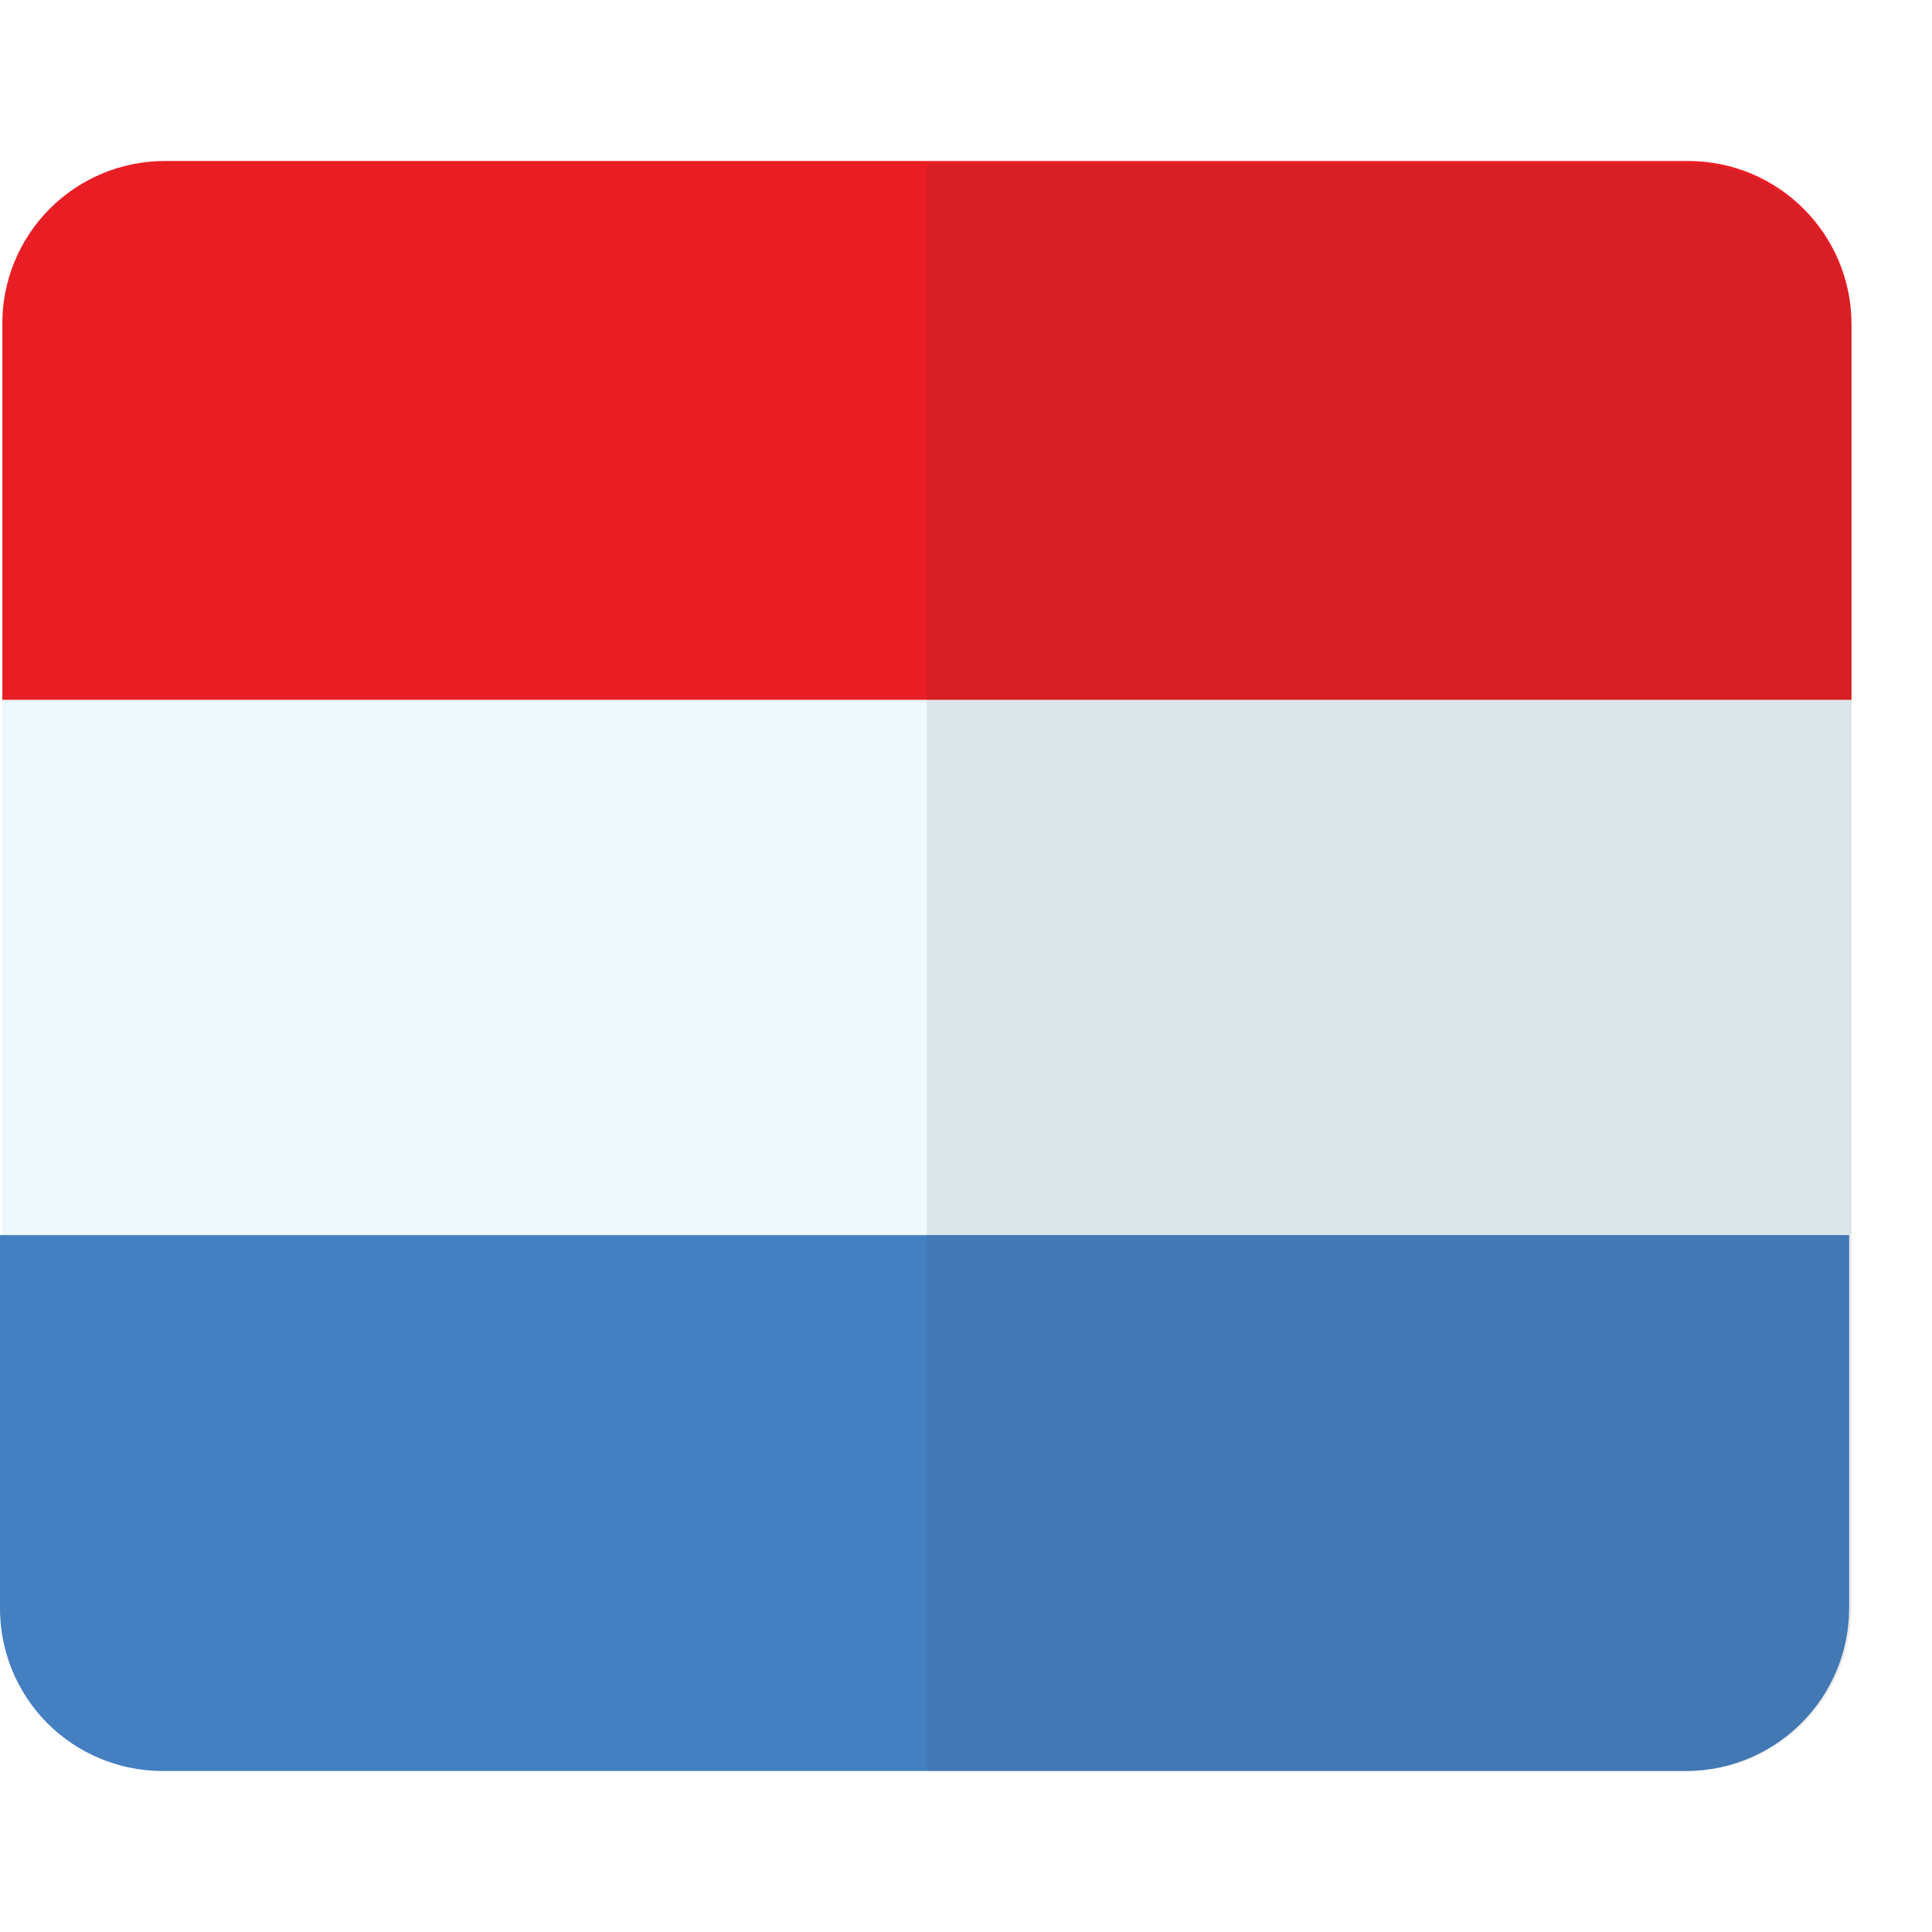
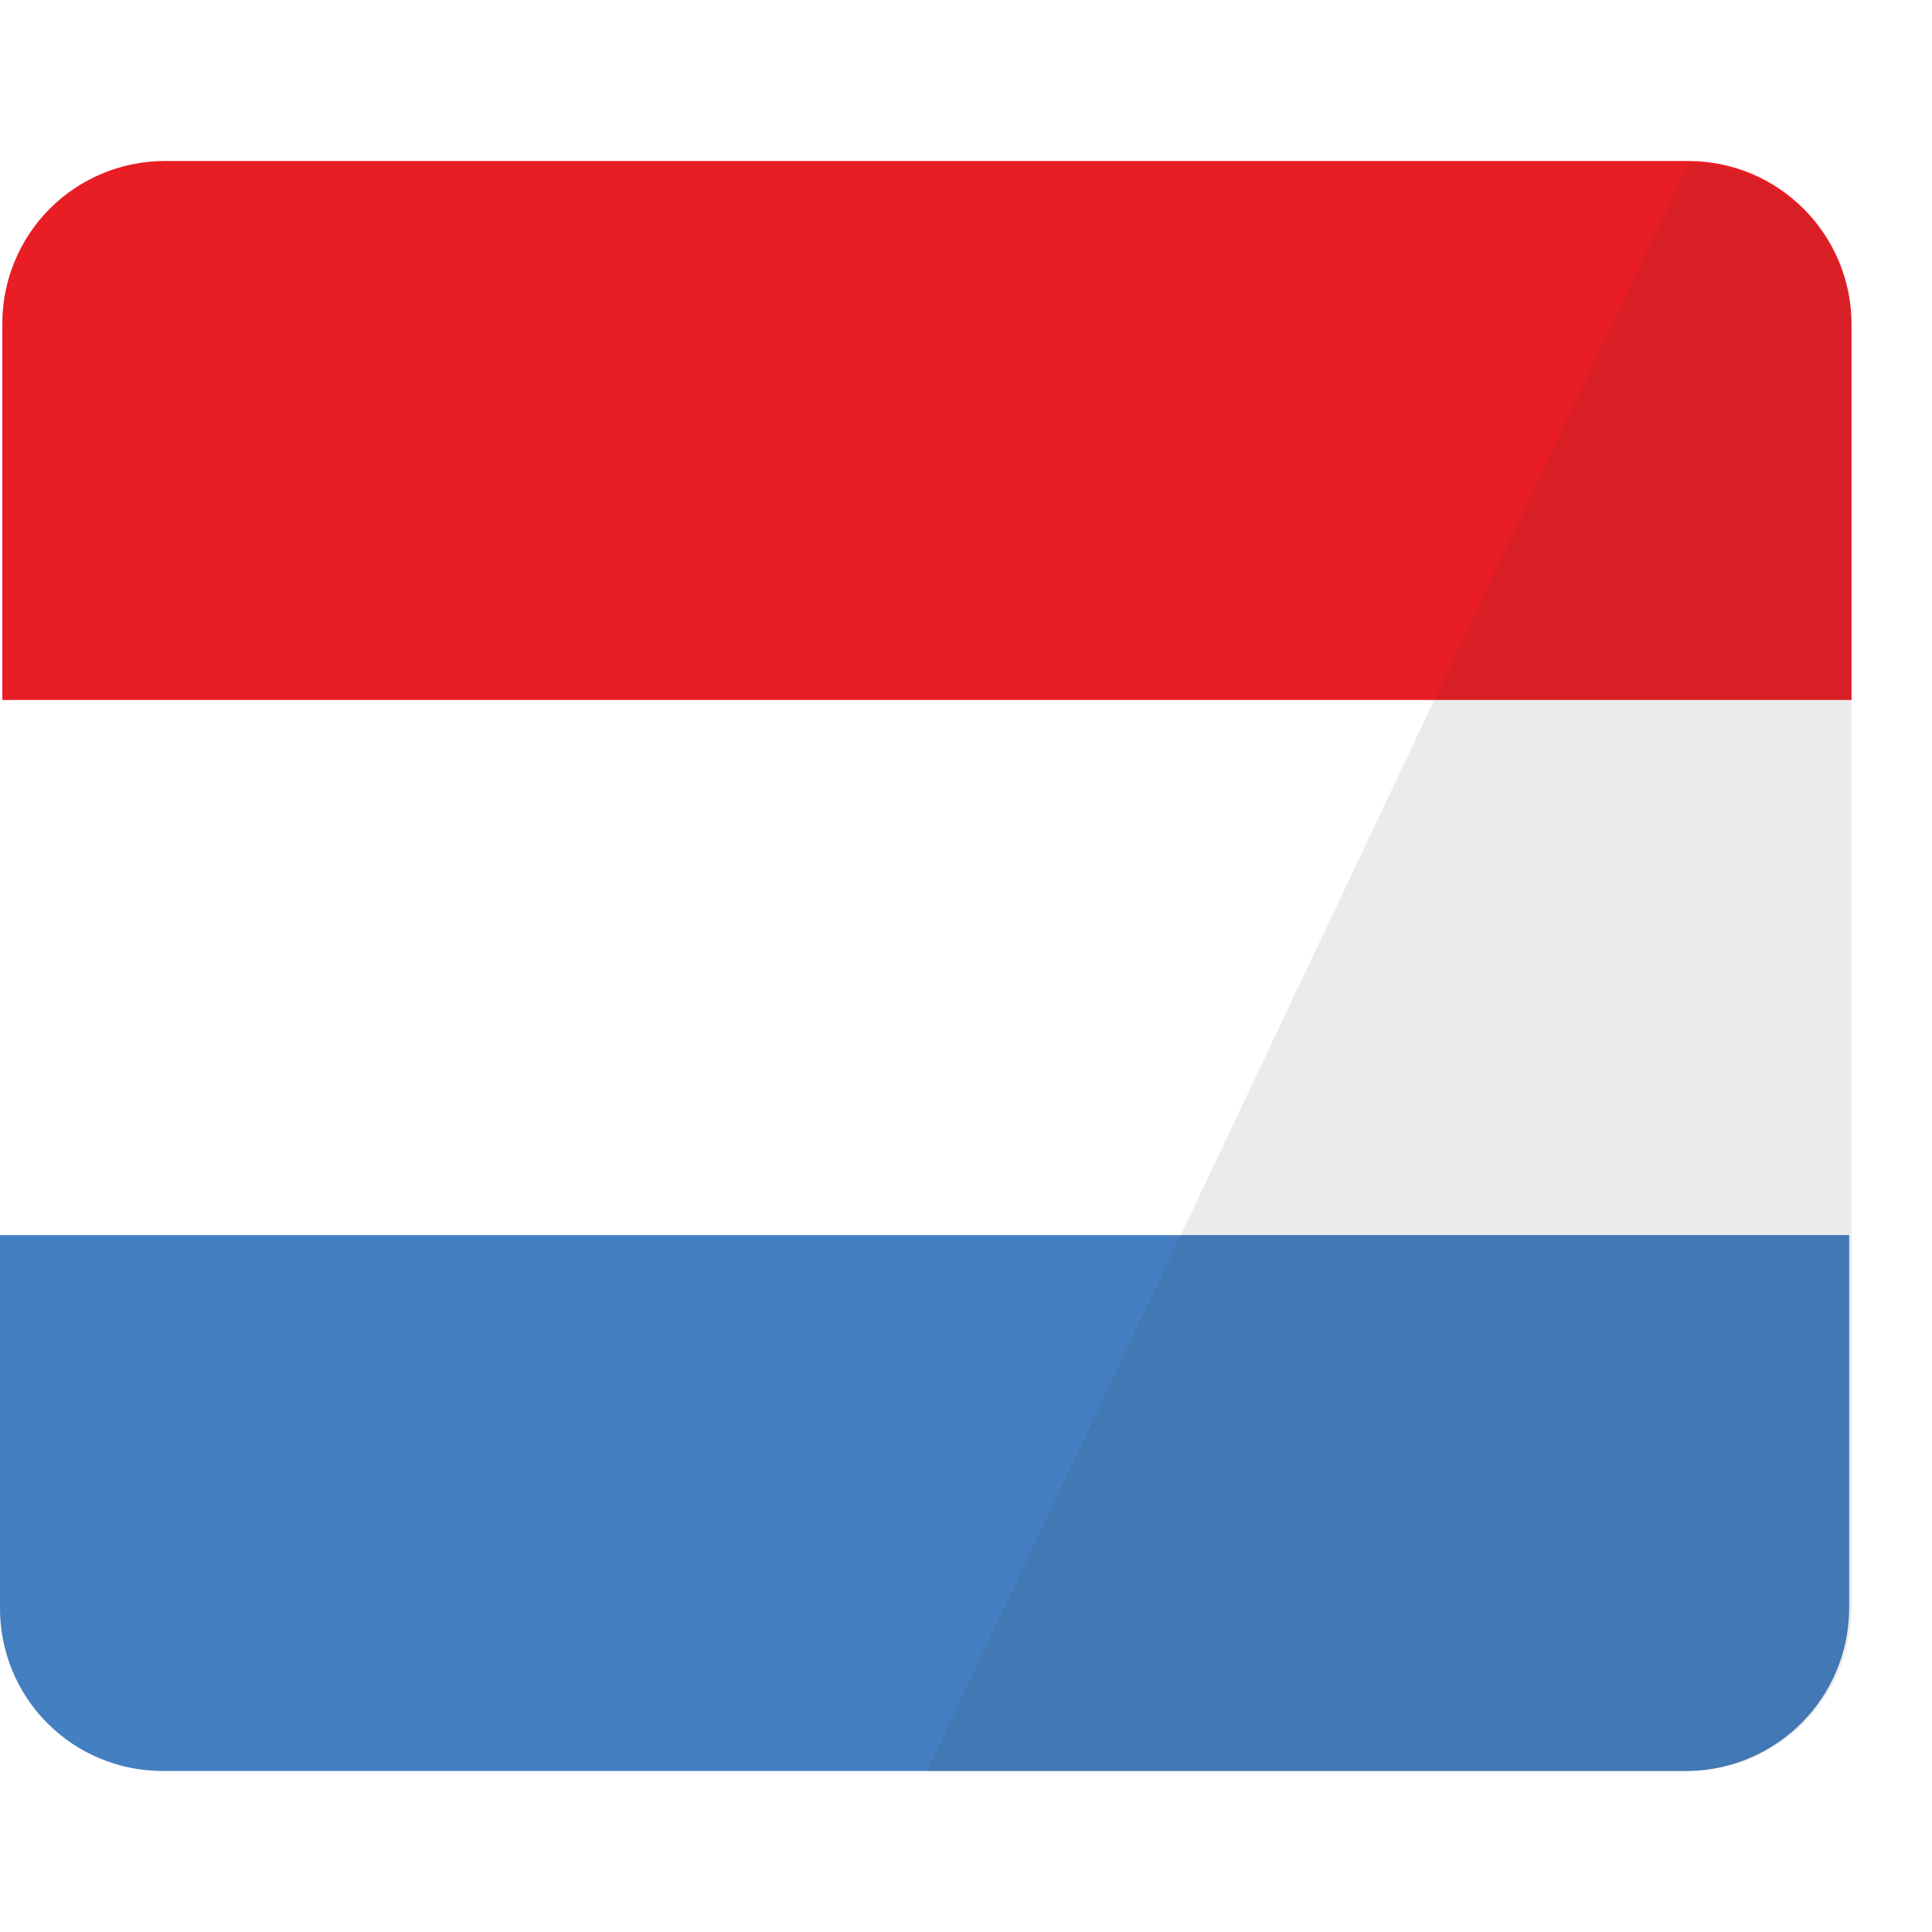
<svg xmlns="http://www.w3.org/2000/svg" width="24px" height="24px" viewBox="0 0 24 24" version="1.1">
  <title>Icon/flag/Dutch Division 1</title>
  <g id="Asset" stroke="none" stroke-width="1" fill="none" fill-rule="evenodd">
    <g id="Icon/flag/Dutch-Division-1">
      <g id="Icon/flag/Dutch-Divisions-Play-Off-" transform="translate(0, 2)" fill-rule="nonzero">
        <g id="Netherlands">
          <path d="M23,6.695 L0.029,6.695 L0.029,2.028 C0.026,1.491 0.238,0.975 0.617,0.594 C0.996,0.214 1.511,0 2.048,0 L20.971,0 C22.092,0 23,0.908 23,2.028 L23,6.695 Z" id="Path" fill="#E91D24" />
-           <rect id="Rectangle" fill="#EEF9FE" x="0.029" y="6.695" width="22.971" height="6.657" />
          <path d="M20.971,20 L2.02,20 C1.482,20 0.967,19.786 0.588,19.406 C0.209,19.025 -0.003,18.509 0,17.972 L0,13.343 L22.971,13.343 L22.971,17.972 C22.971,19.081 22.08,19.984 20.971,20 Z" id="Path" fill="#447FC1" />
-           <path d="M20.971,0.038 L11.514,0.038 L11.514,20 L20.971,20 C22.092,20 23,19.092 23,17.972 L23,2.028 C22.979,0.923 22.077,0.038 20.971,0.038 Z" id="Path" fill="#333333" opacity="0.1" />
+           <path d="M20.971,0.038 L11.514,20 L20.971,20 C22.092,20 23,19.092 23,17.972 L23,2.028 C22.979,0.923 22.077,0.038 20.971,0.038 Z" id="Path" fill="#333333" opacity="0.1" />
        </g>
      </g>
-       <rect id="Rectangle" x="0.5" y="0" width="24" height="24" />
    </g>
  </g>
</svg>